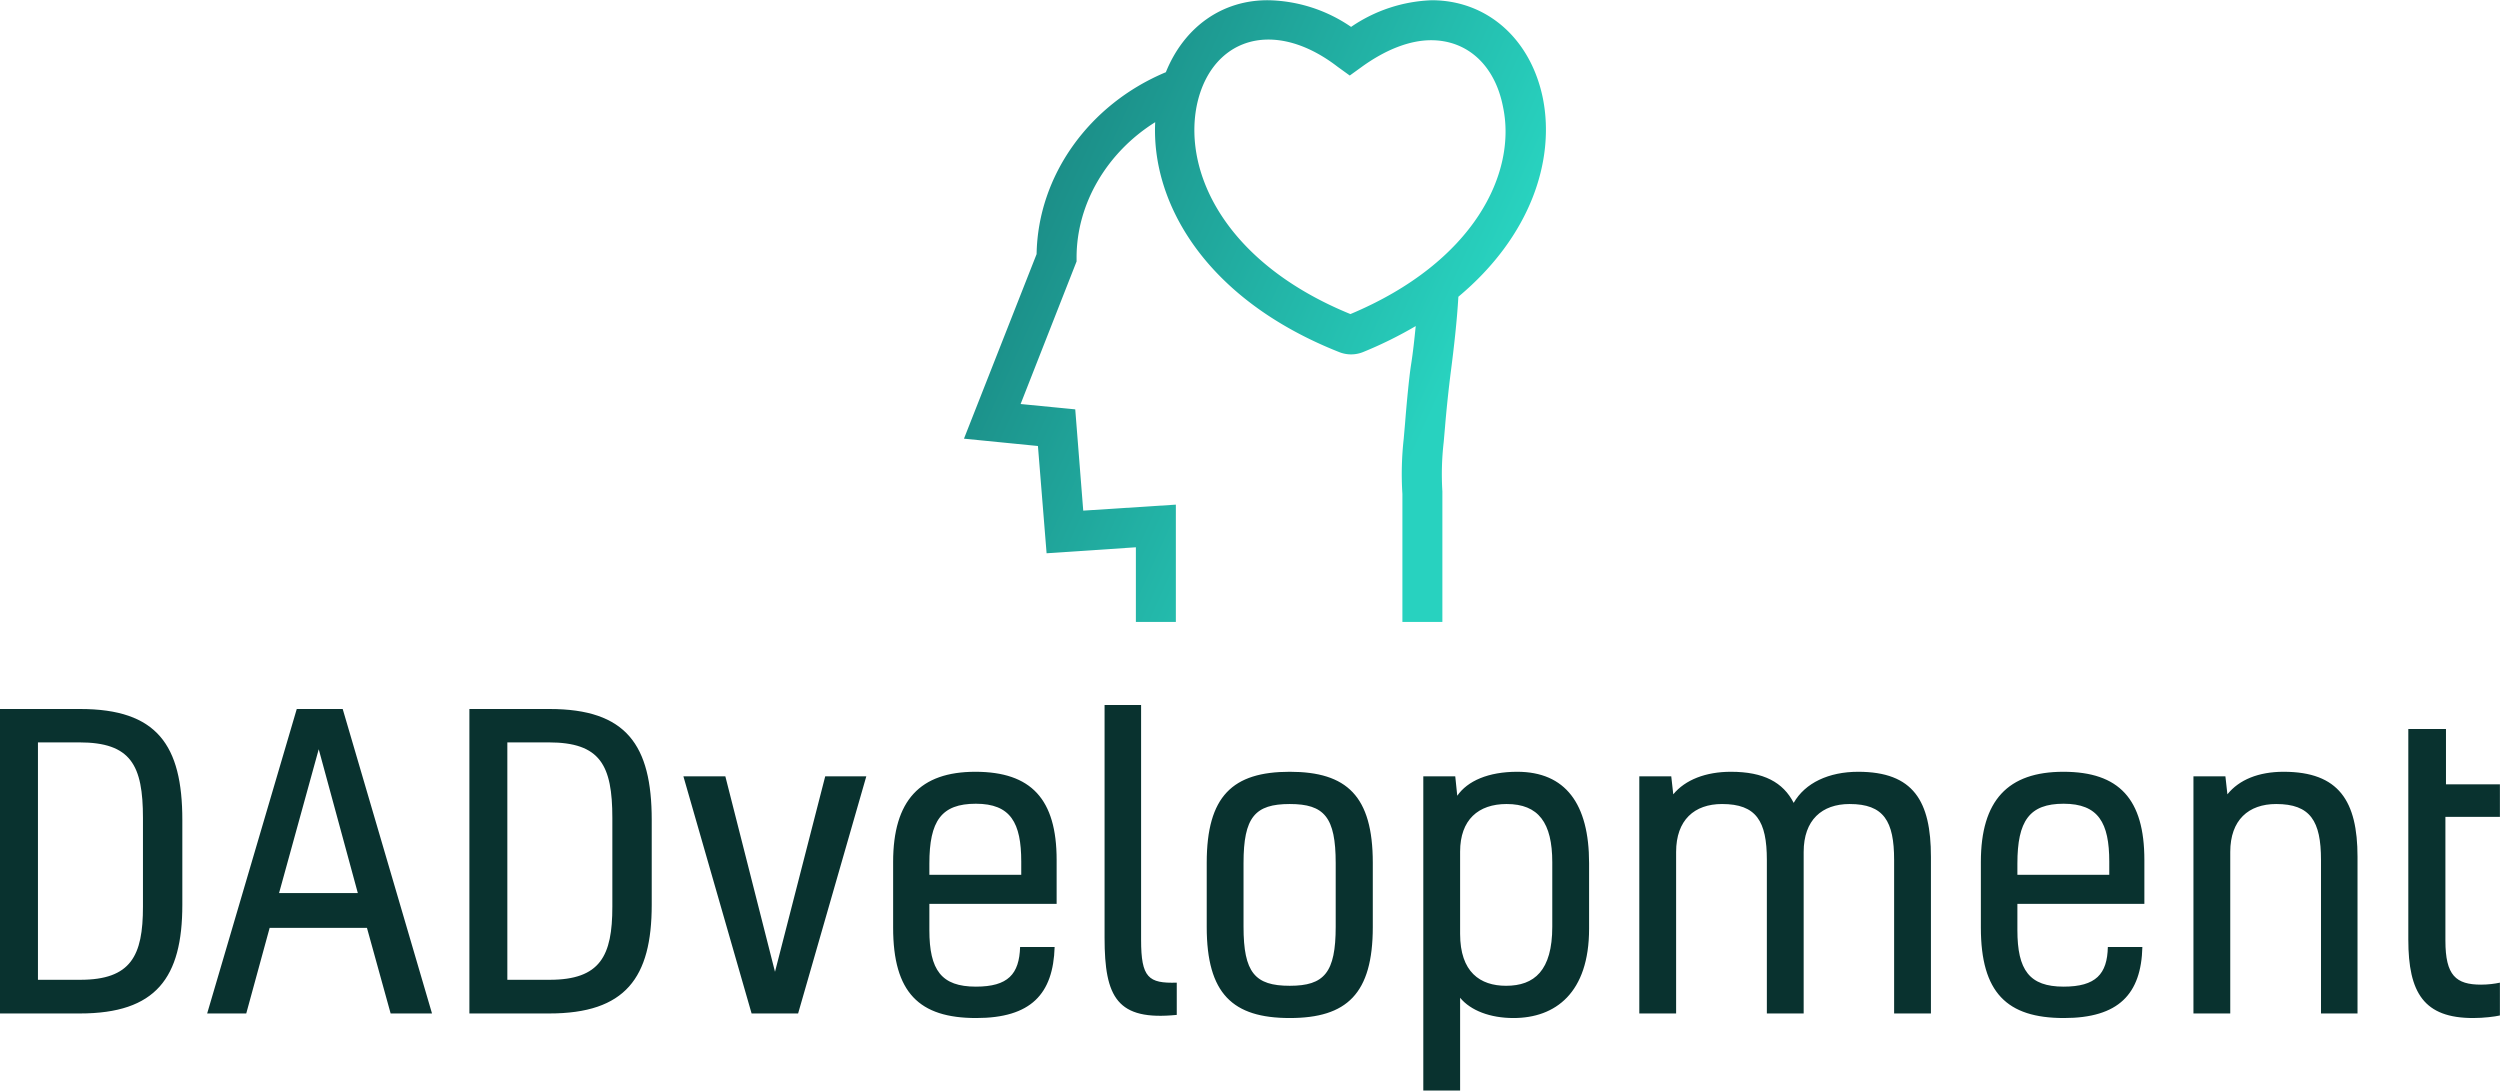
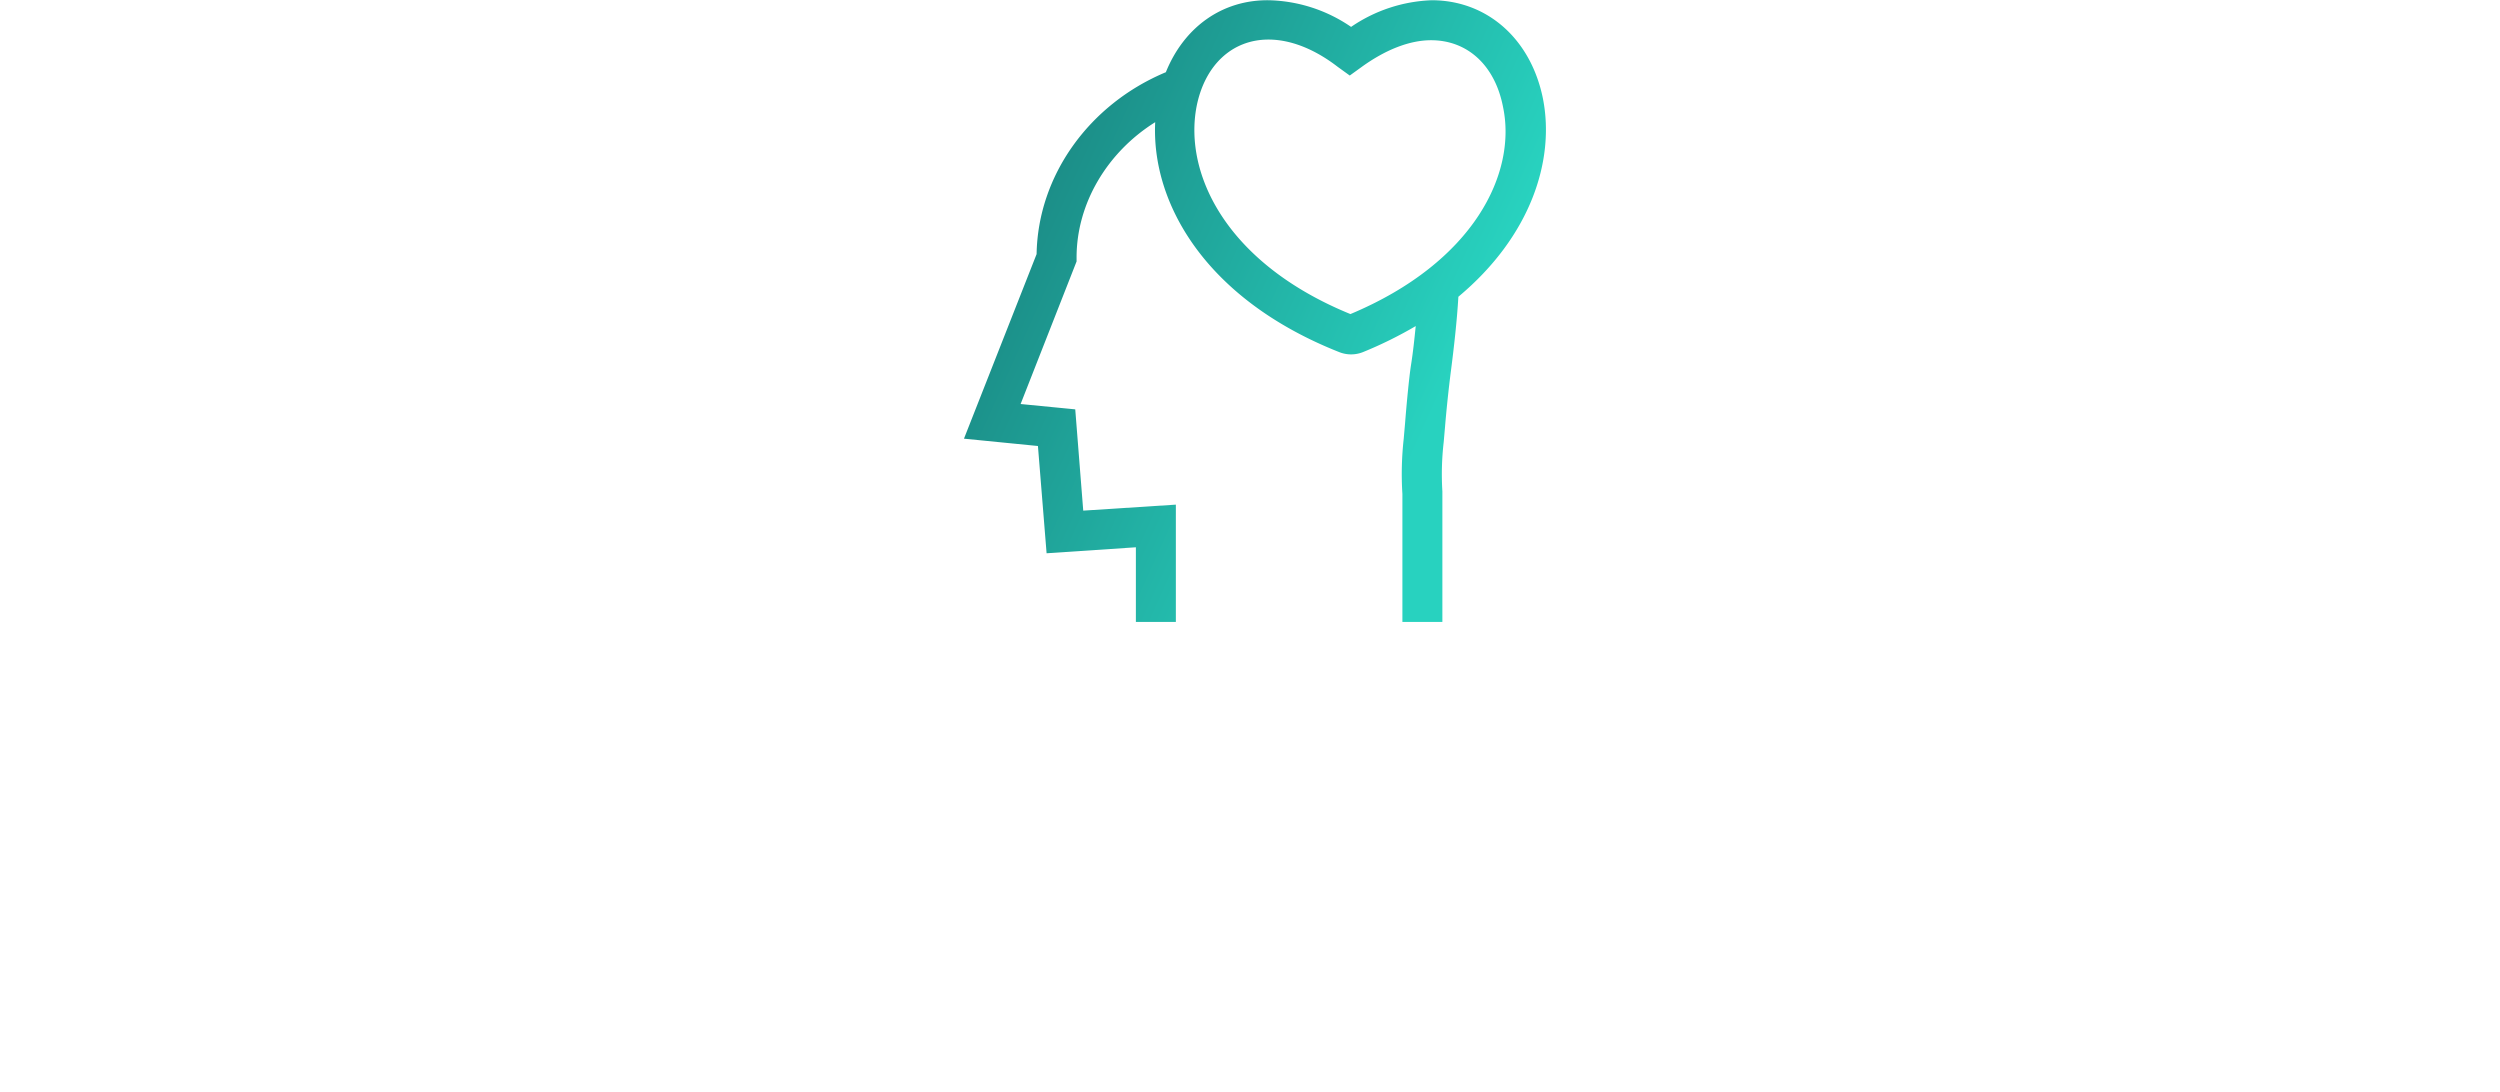
<svg xmlns="http://www.w3.org/2000/svg" data-v-423bf9ae="" viewBox="0 0 389.09 170" class="iconAbove">
  <g data-v-423bf9ae="" id="d5cf20fd-e5b0-46f3-9b5d-855654e9dc6b" fill="#09322F" transform="matrix(4.441,0,0,4.441,-4.619,93.115)">
-     <path d="M1.04 14.55L3.84 14.55C6.51 14.55 7.43 13.30 7.43 10.74L7.43 7.77C7.43 5.14 6.54 3.88 3.85 3.88L1.04 3.88ZM3.82 5.05C5.63 5.05 6.05 5.85 6.05 7.70L6.05 10.81C6.05 12.53 5.63 13.37 3.85 13.37L2.37 13.37L2.37 5.05ZM14.73 14.55L16.18 14.55L13.05 3.88L11.44 3.88L8.30 14.55L9.67 14.55L10.49 11.55L13.90 11.55ZM12.21 5.29L13.58 10.33L10.82 10.33ZM17.49 14.55L20.29 14.55C22.96 14.55 23.88 13.30 23.88 10.74L23.88 7.77C23.88 5.14 22.99 3.88 20.30 3.88L17.49 3.88ZM20.27 5.05C22.08 5.05 22.50 5.85 22.50 7.70L22.50 10.81C22.50 12.53 22.08 13.37 20.30 13.37L18.82 13.37L18.82 5.05ZM24.99 6.24L27.38 14.55L29.01 14.55L31.40 6.24L29.96 6.24L28.20 13.09L26.46 6.24ZM36.79 12.22C36.76 13.17 36.37 13.61 35.24 13.61C34.03 13.61 33.61 13.03 33.61 11.63L33.61 10.71L38.07 10.71L38.07 9.17C38.07 7.04 37.18 6.08 35.22 6.08C33.29 6.08 32.34 7.08 32.34 9.24L32.34 11.54C32.34 13.82 33.25 14.71 35.25 14.71C37.17 14.71 37.95 13.87 38.00 12.22ZM35.24 7.20C36.46 7.20 36.83 7.87 36.83 9.23L36.83 9.69L33.61 9.69L33.61 9.30C33.61 7.80 34.03 7.20 35.24 7.20ZM42.28 13.47C41.29 13.50 41.03 13.30 41.03 11.97L41.03 3.74L39.75 3.74L39.75 11.90C39.75 13.99 40.19 14.81 42.28 14.60ZM44.62 9.28C44.62 7.67 45.02 7.21 46.24 7.21C47.45 7.21 47.85 7.67 47.85 9.28L47.85 11.51C47.85 13.12 47.45 13.58 46.24 13.58C45.02 13.58 44.62 13.12 44.62 11.51ZM46.24 6.08C44.24 6.08 43.33 6.93 43.33 9.27L43.33 11.52C43.33 13.86 44.24 14.71 46.24 14.71C48.24 14.71 49.15 13.86 49.15 11.52L49.15 9.27C49.15 6.93 48.24 6.08 46.24 6.08ZM50.92 6.24L50.92 17.25L52.21 17.25L52.21 14.00C52.58 14.45 53.27 14.71 54.08 14.71C55.55 14.71 56.73 13.83 56.73 11.58L56.73 9.28C56.73 7.20 55.90 6.08 54.21 6.08C53.20 6.08 52.47 6.40 52.11 6.92L52.04 6.24ZM52.21 8.88C52.21 7.76 52.85 7.21 53.84 7.21C54.96 7.21 55.44 7.87 55.44 9.25L55.44 11.51C55.44 13.05 54.81 13.58 53.82 13.58C52.91 13.58 52.21 13.10 52.21 11.76ZM61.70 6.08C60.82 6.08 60.10 6.36 59.68 6.87L59.61 6.24L58.49 6.24L58.49 14.55L59.78 14.55L59.78 8.89C59.78 7.77 60.42 7.21 61.39 7.21C62.59 7.21 62.96 7.81 62.96 9.17L62.96 14.55L64.25 14.55L64.25 8.89C64.25 7.77 64.89 7.21 65.86 7.21C67.06 7.21 67.42 7.81 67.42 9.17L67.42 14.55L68.71 14.55L68.71 9.06C68.71 7.11 68.10 6.08 66.16 6.08C65.13 6.08 64.30 6.47 63.90 7.17C63.53 6.45 62.85 6.08 61.70 6.08ZM74.91 12.22C74.89 13.17 74.49 13.61 73.36 13.61C72.16 13.61 71.74 13.03 71.74 11.63L71.74 10.71L76.19 10.71L76.19 9.17C76.19 7.04 75.31 6.08 73.35 6.08C71.41 6.08 70.46 7.08 70.46 9.24L70.46 11.54C70.46 13.82 71.37 14.71 73.37 14.71C75.29 14.71 76.08 13.87 76.12 12.22ZM73.36 7.20C74.58 7.20 74.96 7.87 74.96 9.23L74.96 9.69L71.74 9.69L71.74 9.30C71.74 7.80 72.16 7.20 73.36 7.20ZM77.91 6.24L77.91 14.55L79.20 14.55L79.20 8.89C79.20 7.77 79.84 7.21 80.81 7.21C82.01 7.21 82.38 7.81 82.38 9.17L82.38 14.55L83.66 14.55L83.66 9.06C83.66 7.11 83.01 6.08 81.07 6.08C80.19 6.08 79.51 6.36 79.10 6.87L79.03 6.24ZM87.99 13.54C87.11 13.54 86.74 13.22 86.74 12.00L86.74 7.66L88.65 7.66L88.65 6.52L86.76 6.52L86.76 4.58L85.44 4.58L85.44 11.96C85.44 13.83 85.99 14.71 87.71 14.71C88.09 14.71 88.48 14.66 88.65 14.62L88.65 13.47C88.47 13.51 88.23 13.54 87.99 13.54Z" />
-   </g>
+     </g>
  <defs data-v-423bf9ae="">
    <linearGradient data-v-423bf9ae="" gradientTransform="rotate(25)" id="e51babfe-0af4-4909-8fd8-c52b9fc06919" x1="0%" y1="0%" x2="100%" y2="0%">
      <stop data-v-423bf9ae="" offset="0%" style="stop-color: rgb(23, 119, 117); stop-opacity: 1;" />
      <stop data-v-423bf9ae="" offset="100%" style="stop-color: rgb(40, 210, 191); stop-opacity: 1;" />
    </linearGradient>
  </defs>
  <g data-v-423bf9ae="" id="87ff0c15-7ad6-45f5-b80a-5e162a5344b9" transform="matrix(1.037,0,0,1.037,143.496,-3.487)" stroke="none" fill="url(#e51babfe-0af4-4909-8fd8-c52b9fc06919)">
    <g data-name="Group">
      <path data-name="Compound Path" d="M93.2 18.2c-1.8-9-8.4-14.8-16.7-14.8a22.8 22.8 0 0 0-12.1 4 22.7 22.7 0 0 0-12.3-4C45 3.3 39.3 7.5 36.6 14.2 25.1 19 17.4 29.7 17.2 41.5L6.3 69.2l11.1 1.1 1.3 16.1 13.4-.9v11.2h6V79.1l-13.9.9L23 64.8l-8.2-.8 8.4-21.4V42c0-8.1 4.6-15.8 11.8-20.3-.6 12 7.4 26.5 27.6 34.5a4.8 4.8 0 0 0 3.6 0 61 61 0 0 0 7.9-3.9c-.2 2-.4 3.9-.7 5.8s-.7 6.2-.9 8.8l-.2 2.3a47.9 47.9 0 0 0-.2 8.3v19.2h6V77.1a42 42 0 0 1 .2-7.4l.2-2.3c.2-2.4.5-5.4.9-8.5s.9-7.4 1.1-11C91.4 38.8 95 27.4 93.2 18.2zM64.3 50.5c-18.6-7.6-25-21-23.1-31.1C42.4 13.2 46.5 9.3 52 9.3c3.3 0 6.9 1.4 10.4 4.1l1.8 1.3 1.8-1.3c3.6-2.6 7.2-4 10.4-4 5.5 0 9.6 3.8 10.8 10 2.1 9.9-4.3 23.3-22.9 31.1z" />
    </g>
  </g>
</svg>